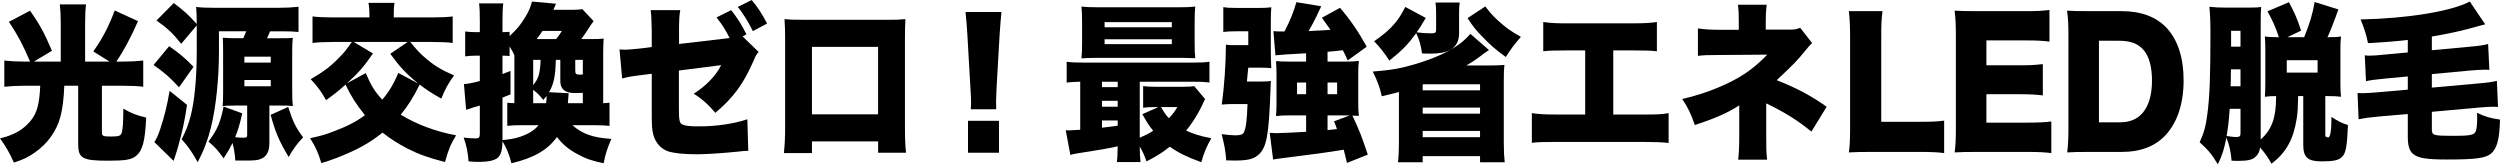
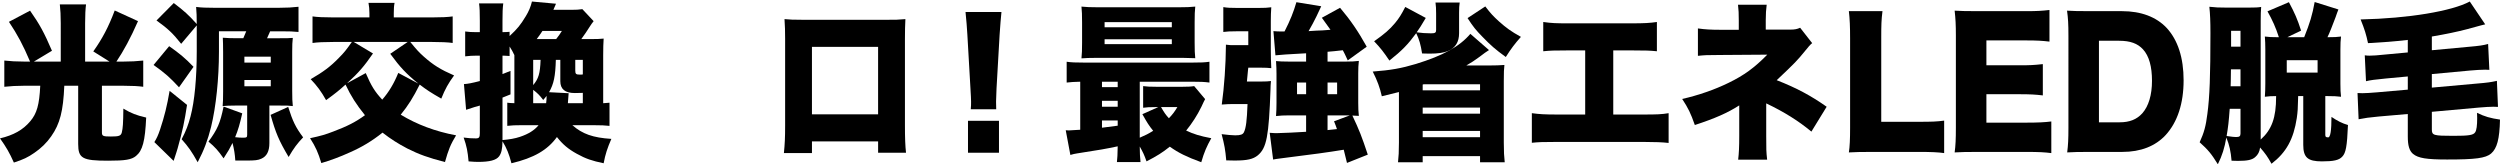
<svg xmlns="http://www.w3.org/2000/svg" id="_レイヤー_2" data-name="レイヤー 2" viewBox="0 0 430.479 28.284">
  <defs>
    <style>
      .cls-1 {
        fill: #000;
        stroke-width: 0px;
      }
    </style>
  </defs>
  <g id="_レイヤー_1-2" data-name="レイヤー 1">
    <g>
      <path class="cls-1" d="M10.461,3.991c0-1.223-.054-2.33-.159-3.233h4.514c-.106.757-.16,1.894-.16,3.262v6.583h4.195l-2.788-1.748c1.566-2.214,2.603-4.166,3.69-7.049l4.01,1.835c-1.248,2.855-2.496,5.156-3.718,6.962h1.248c1.195,0,2.283-.058,3.372-.175v4.515c-.85-.116-1.832-.175-3.292-.175h-3.823v8.01c0,.641.159.728,1.54.728,1.407,0,1.726-.116,1.885-.699.186-.757.239-1.573.266-4.107,1.381.815,2.177,1.136,3.93,1.544-.187,4.049-.611,5.68-1.753,6.612-.77.641-1.858.816-4.806.816-4.434,0-5.15-.408-5.15-2.884v-10.02h-2.39c-.186,4.369-.743,6.554-2.257,8.709-.743,1.078-1.752,2.068-2.92,2.855-1.089.757-1.886,1.136-3.505,1.66-.771-1.719-1.328-2.68-2.39-4.165,2.336-.553,3.956-1.457,5.204-2.942,1.142-1.34,1.566-2.825,1.726-6.117h-2.921c-1.115,0-2.177.058-3.266.175v-4.515c1.062.116,2.124.175,3.372.175h1.062c-1.222-2.884-2.151-4.603-3.638-6.845l3.638-1.922c1.672,2.388,2.416,3.758,3.77,6.904l-3.106,1.864h4.62V3.991Z" />
      <path class="cls-1" d="M29.125,7.952c1.752,1.224,2.841,2.126,4.195,3.554l-2.496,3.525c-1.566-1.689-2.336-2.388-4.381-3.845l2.682-3.233ZM32.205,18.06c-.425,2.825-.743,4.369-1.62,7.486-.026.146-.265.845-.689,2.156l-3.319-3.233c.372-.583.638-1.136.982-2.156.77-2.33,1.195-4.049,1.646-6.67l3,2.418ZM41.896,6.583c.239-.524.319-.757.505-1.194h-4.699v3.525c0,4.602-.505,9.467-1.354,12.933-.558,2.243-1.222,4.02-2.31,6.088-1.035-1.864-1.62-2.68-2.762-3.962.744-1.398,1.169-2.534,1.54-3.961.69-2.622,1.062-6.583,1.062-11.186v-4.457l-2.682,3.175c-1.407-1.777-2.257-2.593-4.248-4.02l2.974-3c1.805,1.369,2.549,2.039,3.956,3.612,0-1.252-.026-2.01-.106-2.942.902.116,1.779.146,3.08.146h11.204c1.354,0,2.31-.058,3.345-.175v4.34c-.743-.087-1.593-.116-3.026-.116h-1.858c-.239.553-.318.699-.531,1.194h2.178c1.247,0,1.486,0,2.256-.058-.079.641-.105,1.282-.105,2.359v6.758c0,1.223.026,1.952.105,2.622-.743-.087-1.035-.087-2.097-.087h-1.938v6.467c0,1.398-.451,2.272-1.381,2.68-.558.262-1.115.321-2.522.321h-1.964c-.08-1.165-.187-1.835-.479-3.03-.478.961-.743,1.427-1.54,2.651-.955-1.369-1.46-1.923-2.602-2.884,1.54-2.097,2.018-3.175,2.602-6.03l3.213,1.165c-.425,1.894-.69,2.796-1.222,4.107.425.058,1.036.087,1.328.087.637,0,.743-.058.743-.495v-5.039h-2.044c-1.089,0-1.461.029-2.178.087.054-.641.08-1.194.08-2.476v-6.816c0-1.194-.026-1.864-.054-2.476.744.058,1.381.087,2.363.087h1.168ZM42.082,10.778h4.54v-1.02h-4.54v1.02ZM42.082,14.856h4.54v-1.078h-4.54v1.078ZM49.622,18.41c.796,2.505,1.274,3.495,2.575,5.243-1.009,1.049-1.619,1.864-2.496,3.379-1.672-2.825-2.229-4.136-3.105-7.253l3.026-1.369Z" />
      <path class="cls-1" d="M70.649,7.224c1.062,1.311,1.486,1.777,2.336,2.534,1.646,1.456,2.868,2.214,5.204,3.233-.982,1.34-1.54,2.33-2.203,3.991-1.886-1.078-2.576-1.544-3.718-2.418-1.115,2.214-1.965,3.583-3.266,5.185,2.788,1.689,5.947,2.884,9.532,3.554-.956,1.573-1.328,2.505-1.912,4.602-2.814-.728-4.46-1.311-6.479-2.33-1.619-.845-2.894-1.66-4.274-2.738-1.778,1.427-3.584,2.505-5.575,3.379-1.779.816-3.479,1.427-4.965,1.864-.531-1.777-.982-2.796-1.938-4.282,1.885-.408,2.602-.612,4.036-1.165,2.389-.903,3.822-1.631,5.416-2.796-1.461-1.806-2.416-3.292-3.346-5.272-1.062.961-1.699,1.486-3.346,2.68-.85-1.515-1.539-2.447-2.654-3.612,2.124-1.223,3.398-2.156,4.858-3.67.876-.874,1.274-1.369,2.23-2.738h-3.133c-1.673,0-2.814.058-3.638.175V2.825c.77.117,2.018.175,3.638.175h6.159v-.728c0-.583-.053-1.223-.159-1.777h4.487c-.106.524-.133,1.107-.133,1.777v.728h6.531c1.593,0,2.841-.058,3.61-.175v4.573c-.717-.116-2.097-.175-3.663-.175h-3.638ZM62.977,12.584c.955,2.214,1.566,3.204,2.841,4.573,1.142-1.311,2.018-2.767,2.761-4.602l3.452,1.835c-2.019-1.631-3.134-2.796-4.833-5.127l3.001-2.039h-9.293l3.319,1.981c-1.514,2.185-2.417,3.262-4.461,5.127l3.213-1.748Z" />
      <path class="cls-1" d="M98.553,21.555c1.727,1.515,3.531,2.156,6.718,2.36-.69,1.602-1.035,2.622-1.327,4.195-1.992-.408-3.106-.787-4.62-1.631-1.487-.816-2.442-1.631-3.425-2.884-1.62,2.243-3.982,3.612-7.833,4.515-.425-1.631-.796-2.534-1.54-3.787-.026,1.369-.186,2.039-.584,2.593-.504.67-1.619.961-3.637.961-.425,0-.823-.029-1.62-.087-.159-1.748-.318-2.593-.85-4.107.85.116,1.381.146,2.098.146.558,0,.69-.175.69-.903v-4.748c-.398.116-.558.146-.93.262-.053,0-.53.175-1.434.466l-.371-4.428c.637-.029,1.38-.175,2.734-.524v-4.369h-.69c-.558,0-1.089.029-1.832.116v-4.282c.61.087,1.168.116,1.885.116h.638v-1.951c0-1.544-.026-2.156-.133-3h4.168c-.105.845-.133,1.486-.133,3v1.951c.585,0,.823-.029,1.222-.058v.728c1.381-1.282,1.885-1.923,2.788-3.408.504-.816.85-1.631,1.062-2.534l4.143.379c-.08.146-.213.495-.452,1.049h3.08c.876,0,1.301-.029,1.912-.116l1.938,2.068c-.266.321-.451.612-.717,1.02-.318.524-.876,1.34-1.407,2.068h1.514c1.274,0,1.673-.029,2.337-.087-.054.787-.08,1.602-.08,2.913v8.214c.531-.029.797-.058,1.089-.087v3.991c-.771-.087-1.407-.117-2.629-.117h-3.771ZM89.924,21.555c-1.194,0-1.778.029-2.575.117v-3.991c.319.058.558.058,1.222.087v-8.273c-.292-.641-.425-.845-.823-1.486v1.631c-.372-.029-.743-.058-1.035-.058h-.187v3.175c.531-.204.744-.291,1.381-.553v4.049l-1.381.553v7.312c1.248-.116,2.125-.262,3.001-.553,1.486-.495,2.495-1.136,3.212-2.01h-2.814ZM91.81,10.312v4.34c.929-1.107,1.194-2.01,1.274-4.34h-1.274ZM94.04,17.769c.053-.466.079-.67.079-1.253-.239.291-.318.408-.584.699-.61-.816-1.009-1.194-1.726-1.748v2.301h2.23ZM95.766,6.729c.478-.641.637-.816.982-1.398h-3.346c-.372.553-.558.845-.982,1.398h3.346ZM97.916,16.05c-.053.874-.08.99-.133,1.719h2.575v-1.777c-1.035.029-1.142.029-1.381.029-1.672,0-2.495-.67-2.495-2.039v-3.67h-.771c-.079,2.796-.345,4.136-1.168,5.563l3.372.175ZM100.358,10.312h-1.301v1.835c0,.583.133.699.77.699h.319c.053-.029.133-.029.212-.029v-2.505Z" />
-       <path class="cls-1" d="M125.634,6.554c-.743-1.486-1.301-2.359-2.257-3.554l2.522-1.252c1.035,1.282,1.885,2.622,2.629,4.165l-.664.35,2.761,2.68c-.425.524-.478.583-.902,1.602-1.726,3.932-3.505,6.35-6.558,8.885-1.115-1.369-2.442-2.534-3.718-3.292,2.071-1.282,3.877-3.146,4.727-4.923l-7.275.932v6.234c0,2.593.08,2.913.85,3.146.505.175,1.248.233,2.682.233,2.974,0,6.001-.466,8.258-1.223l.159,5.447h-.425c-.372.029-.61.029-.717.058-.08,0-.266.029-.531.058-2.549.262-5.549.466-7.089.466-2.31,0-4.062-.175-5.098-.524-1.168-.408-2.124-1.486-2.469-2.767-.266-1.02-.292-1.427-.292-4.224v-6.35l-1.594.204c-2.15.262-2.495.349-3.504.612l-.452-5.01c.505.029.85.058.982.058.372,0,1.62-.116,2.496-.204l2.071-.262v-2.738c-.027-1.835-.08-2.855-.187-3.612h5.098c-.159.786-.212,1.689-.212,3.495v2.33l8.708-1.02ZM129.431,0c.982,1.165,1.726,2.272,2.655,4.049l-2.443,1.311c-.929-1.835-1.672-3-2.602-4.166l2.39-1.194Z" />
      <path class="cls-1" d="M139.812,24.352v2.01h-4.832c.159-1.602.212-2.593.212-4.748V6.641c0-1.252-.026-2.156-.106-3.35.93.087,1.461.117,3.213.117h14.311c1.646,0,2.045,0,3.292-.117-.053,1.02-.079,2.068-.079,3.437v14.769c0,2.243.053,3.641.186,4.806h-4.806v-1.952h-11.39ZM151.201,8.069h-11.39v11.622h11.39v-11.622Z" />
      <path class="cls-1" d="M167.157,18.817c.054-.583.054-.845.054-1.311q0-.553-.106-2.272l-.531-9.234c-.053-1.194-.186-2.505-.318-3.932h6.187c-.08.67-.239,2.709-.319,3.932l-.53,9.234c-.054,1.224-.08,1.806-.08,2.243,0,.291,0,.612.026,1.34h-4.381ZM166.68,26.303v-5.505h5.336v5.505h-5.336Z" />
      <path class="cls-1" d="M186.008,14.069c-1.035.029-1.593.058-2.337.146v-3.583c.797.116,1.514.146,3.08.146h18.479c1.539,0,2.229-.029,3.026-.146v3.583c-.876-.117-1.566-.146-3.106-.146h-8.895v9.642c1.009-.437,1.487-.67,2.311-1.194-.718-.874-1.062-1.427-1.859-2.855l2.735-1.223h-.479c-.982,0-1.513.029-2.124.116v-3.729c.638.087,1.142.116,2.23.116h4.594c.85,0,1.513-.029,1.964-.116l1.886,2.243q-.159.262-.638,1.311c-.743,1.515-1.593,2.826-2.628,4.107,1.327.612,2.336.932,4.327,1.311-.796,1.427-1.221,2.389-1.726,4.136-2.549-.932-3.956-1.631-5.416-2.68-1.274,1.02-2.204,1.602-4.01,2.534-.397-1.136-.61-1.573-1.168-2.563,0,1.136.054,1.893.133,2.68h-4.062c.08-.67.106-1.252.133-2.709-2.203.466-2.894.583-7.009,1.223-.372.058-.664.117-1.142.262l-.797-4.253c.239.029.372.029.531.029.292,0,.743-.029,1.965-.116v-8.273ZM205.708,7.341c0,1.282.026,1.981.106,2.68-.266,0-.982-.029-2.178-.058h-14.788c-1.222,0-1.858.029-2.629.087.08-.757.106-1.457.106-2.709v-3.466c0-1.253-.026-1.981-.106-2.738.876.087,1.514.116,2.788.116h14.019c1.274,0,1.911-.029,2.788-.116-.08.728-.106,1.398-.106,2.738v3.466ZM189.751,15.001h2.708v-.932h-2.708v.932ZM189.751,18.38h2.708v-1.02h-2.708v1.02ZM189.751,21.992c.505-.058,1.407-.175,2.708-.35v-.903h-2.708v1.252ZM190.202,4.69h11.576v-.874h-11.576v.874ZM190.202,7.603h11.576v-.845h-11.576v.845ZM199.92,18.439c.558.961.77,1.282,1.354,1.923.637-.67.955-1.078,1.46-1.923h-2.814Z" />
      <path class="cls-1" d="M217.098,14.04c.902,0,1.274-.029,1.752-.087-.053.67-.079.874-.079,1.427-.292,8.098-.664,10.079-2.178,11.36-.823.67-1.832.903-4.009.903-.266,0-.69,0-1.434-.029-.159-1.835-.318-2.68-.797-4.515.903.116,1.832.204,2.337.204.929,0,1.327-.146,1.513-.553.346-.728.505-1.952.611-4.835h-2.549c-.638,0-1.062.029-1.886.087.425-3.059.69-6.758.718-10.312.584.087.717.087,1.885.087h1.965v-2.388h-2.098c-1.062,0-1.54.029-2.204.116V1.223c.638.116,1.248.146,2.496.146h3.451c1.089,0,1.753-.029,2.311-.117-.054.816-.08,1.398-.08,2.447v4.923c0,1.136.026,1.835.08,3.117-.558-.058-.93-.087-1.886-.087h-2.07c-.027.204-.054.321-.054.437,0,.175-.079.845-.186,1.952h2.39ZM224.903,9.176q-1.673.116-3.531.204c-.664.058-1.089.087-1.752.146l-.346-4.165c.611.058.797.058,1.912.058.956-1.864,1.566-3.379,2.044-5.039l4.274.699q-.238.495-.822,1.748c-.292.612-.956,1.864-1.354,2.534.584-.029,1.062-.058,1.354-.087.584,0,1.407-.058,2.416-.146-.505-.728-.717-1.02-1.487-2.068l3.133-1.719c1.832,2.156,3.133,4.078,4.594,6.7l-3.266,2.36c-.452-.99-.611-1.311-.85-1.748-1.487.175-1.646.175-2.629.262v1.689h3.213c.982,0,1.407-.029,2.177-.116-.079.728-.106,1.252-.106,2.156v5.068c0,.99.027,1.486.106,2.243-.451-.029-.558-.029-1.115-.058,1.195,2.534,1.62,3.612,2.655,6.729l-3.584,1.427c-.266-1.107-.319-1.369-.558-2.272-2.655.437-5.204.786-10.807,1.486-.717.087-.85.116-1.354.204l-.584-4.603c.69.058.956.058,1.274.058.69,0,3.717-.146,4.991-.233v-2.825h-2.974c-.902,0-1.434.029-2.204.116.054-.786.08-1.427.08-2.272v-4.981c0-.728-.026-1.427-.08-2.214.611.058,1.142.087,2.151.087h3.026v-1.427ZM223.337,14.215v2.01h1.566v-2.01h-1.566ZM228.594,16.225h1.646v-2.01h-1.646v2.01ZM228.594,22.4c.292-.029.85-.087,1.619-.175-.186-.553-.238-.67-.504-1.34l2.734-1.02h-3.85v2.534Z" />
      <path class="cls-1" d="M256.471,11.273c1.115,0,1.727-.029,2.576-.087-.08.728-.106,1.165-.106,2.767v10.574c0,1.602.053,2.447.159,3.408h-4.248v-1.049h-9.877v1.049h-4.248c.106-.961.159-1.835.159-3.379v-8.709q-.955.262-2.946.728c-.346-1.515-.771-2.68-1.566-4.253,3.079-.233,4.911-.553,7.434-1.311,4.673-1.427,7.566-3.029,9.372-5.185l3.213,2.796c-.638.408-.664.437-1.673,1.194-.743.553-1.407.99-2.23,1.457h3.982ZM245.506,3.088c-.77,1.311-1.089,1.806-1.566,2.476.797.116,1.566.175,2.469.175.717,0,.877-.117.877-.583v-2.825c0-.757-.027-1.34-.106-1.893h4.168c-.079.466-.106.99-.106,1.777v3.495c0,1.515-.61,2.505-1.885,3.059-.717.321-1.752.466-3.186.466q-.372,0-1.301-.029c-.239-1.544-.505-2.447-1.01-3.496-1.407,1.923-2.442,3-4.619,4.719-.982-1.457-1.514-2.156-2.629-3.321,1.806-1.281,2.629-1.981,3.611-3.146.69-.845,1.062-1.427,1.752-2.767l3.531,1.893ZM244.975,14.564v.99h9.877v-1.049h-9.69l-.187.058ZM244.975,19.575h9.877v-1.049h-9.877v1.049ZM244.975,23.624h9.877v-1.078h-9.877v1.078ZM255.754,1.107c.93,1.223,1.381,1.689,2.337,2.563,1.274,1.136,2.071,1.719,3.797,2.68-1.062,1.194-1.699,2.039-2.603,3.466-1.805-1.311-2.602-2.01-4.035-3.495-1.115-1.136-1.566-1.689-2.549-3.204l3.053-2.01Z" />
      <path class="cls-1" d="M277.791,19.72h5.15c2.363,0,3.186-.029,4.381-.233v5.127c-.982-.116-2.311-.175-4.302-.175h-14.974c-2.39,0-3.106.029-4.275.146v-5.098c1.275.175,2.23.233,4.354.233h4.832v-11.04h-2.92c-2.496,0-3.133.029-4.302.146V3.787c1.407.204,2.23.233,4.381.233h10.807c2.229,0,3.159-.058,4.381-.233v5.039c-1.222-.117-1.806-.146-4.302-.146h-3.212v11.04Z" />
      <path class="cls-1" d="M299.296,27.498c.133-1.136.186-2.126.186-4.107v-5.243c-1.991,1.282-4.168,2.243-7.646,3.379-.717-2.039-1.142-2.913-2.177-4.486,2.814-.641,5.575-1.602,7.965-2.767,2.708-1.311,4.487-2.622,6.69-4.864l-8.124.058c-2.31,0-2.655.029-3.823.146v-4.719c1.222.175,2.283.233,3.876.233h3.16v-1.602c0-1.311-.027-1.689-.133-2.709h4.938c-.106.845-.16,1.573-.16,2.651v1.631h4.222c.771,0,1.195-.087,1.699-.321l2.071,2.651q-.425.32-1.222,1.34c-1.354,1.66-1.646,1.981-4.885,5.039,3.372,1.311,5.921,2.68,8.602,4.573l-2.628,4.282c-2.204-1.835-4.673-3.379-7.779-4.864v5.622c0,2.301,0,2.651.159,4.078h-4.991Z" />
      <path class="cls-1" d="M322.288,26.158c-1.832,0-2.92.029-3.929.087.159-1.02.212-2.301.212-4.253V6.612c0-2.039-.053-3.292-.212-4.69h5.787c-.186,1.515-.212,2.33-.212,4.602v14.448h6.425c2.257,0,3.16-.029,4.408-.204v5.593c-.982-.146-2.284-.204-4.408-.204h-8.071Z" />
      <path class="cls-1" d="M353.219,26.362c-1.142-.146-2.098-.204-4.381-.204h-8.363c-2.018,0-2.761.029-3.902.087.159-1.165.212-2.243.212-4.253V6.088c0-1.806-.053-2.825-.212-4.253,1.088.058,1.832.087,3.902.087h8.47c1.806,0,2.708-.058,3.956-.204v5.447c-1.222-.146-2.177-.204-3.956-.204h-6.903v4.282h5.735c1.752,0,2.39-.029,3.982-.204v5.389c-1.248-.146-2.15-.204-3.982-.204h-5.735v4.894h6.851c2.018,0,3.186-.058,4.327-.204v5.447Z" />
      <path class="cls-1" d="M356.165,6.117c0-1.981-.053-2.942-.238-4.282,1.062.058,1.726.087,3.929.087h5.55c3.266,0,5.894.99,7.673,2.884,1.938,2.097,2.92,5.156,2.92,9.03,0,3.99-1.062,7.195-3.079,9.408-1.779,1.923-4.302,2.913-7.461,2.913h-5.603c-2.044,0-2.787.029-3.902.087.159-1.282.212-2.243.212-4.253V6.117ZM364.98,21.06c1.726,0,2.946-.495,3.902-1.544,1.089-1.223,1.673-3.175,1.673-5.593,0-2.476-.505-4.282-1.54-5.418-.93-1.02-2.203-1.486-4.115-1.486h-3.479v14.04h3.559Z" />
      <path class="cls-1" d="M389.272,24.031c1.912-1.719,2.655-3.758,2.655-7.37v-.116c-.876,0-1.168.029-1.938.116.054-.67.08-1.457.08-2.272v-5.913c0-.786-.026-1.544-.08-2.185.69.087,1.195.116,2.23.116h.186c-.558-1.719-1.088-2.884-1.964-4.457l3.69-1.573c1.009,1.893,1.46,2.913,2.097,4.894l-2.362,1.136h2.894c.982-2.447,1.407-3.845,1.806-6.059l4.089,1.282c-.187.495-.239.583-.479,1.311-.425,1.136-1.115,2.913-1.407,3.466h.106c1.035,0,1.593-.029,2.23-.116-.08.67-.106,1.252-.106,2.243v5.855c0,1.02.026,1.573.106,2.272-.638-.087-1.327-.116-2.283-.116h-.425v6.67c0,.35.106.437.504.437q.558,0,.558-3.525c1.036.699,1.832,1.107,2.841,1.398-.159,3.729-.371,4.806-.982,5.447-.558.612-1.486.816-3.504.816-2.443,0-3.213-.67-3.213-2.854v-8.389h-.876c-.054,2.301-.08,2.622-.239,3.787-.558,3.641-1.806,5.913-4.354,7.865-.637-1.165-1.088-1.806-1.965-2.796-.079.699-.371,1.252-.822,1.631-.531.495-1.354.67-2.974.67-.239,0-.638,0-1.115-.029-.133-1.573-.372-2.709-.903-3.991-.292,1.748-.717,3.117-1.46,4.602-1.115-1.806-1.673-2.476-3.133-3.787.77-1.689,1.062-2.767,1.327-4.864.398-2.913.531-6.612.531-13.924,0-2.01-.053-3.292-.186-4.544,1.035.116,1.619.146,3.08.146h3.531c1.327,0,1.778-.029,2.31-.116-.054.641-.08,1.282-.08,2.418v20.419ZM383.937,18.73c-.16,2.243-.266,3.117-.531,4.69.956.146,1.381.175,1.646.175.558,0,.744-.146.744-.612v-4.253h-1.858ZM385.795,14.856v-2.913h-1.646c-.026,1.719-.026,2.68-.053,2.913h1.699ZM385.795,5.302h-1.62v2.738h1.62v-2.738ZM393.76,12.496h5.31v-2.126h-5.31v2.126Z" />
      <path class="cls-1" d="M414.602,13.166l-3.771.35c-1.991.204-2.549.262-3.425.466l-.213-4.457c.372.058.558.058.85.058.584,0,1.407-.058,2.47-.175l4.089-.379v-2.156c-2.549.291-4.169.408-6.851.553-.318-1.515-.584-2.36-1.274-4.078,8.23-.175,15.718-1.427,18.798-3.088l2.655,3.932c-.292.058-.611.146-3.054.816-1.778.466-3.584.845-6.133,1.282v2.359l6.292-.583c1.991-.175,2.522-.262,3.398-.495l.213,4.457c-.346-.029-.425-.029-.717-.029-.638,0-1.62.058-2.603.146l-6.584.612v2.33l7.779-.699c1.778-.146,2.39-.233,3.425-.466l.186,4.486c-.371-.029-.504-.029-.796-.029-.611,0-1.461.058-2.522.146l-8.071.728v3.029c0,1.02.266,1.107,3.69,1.107,2.682,0,3.451-.116,3.771-.612.238-.349.345-1.165.345-2.447,0-.204,0-.495-.026-.903,1.301.641,2.31.932,3.956,1.165-.08,3.379-.505,4.952-1.54,5.855-.956.786-2.629,1.02-7.567,1.02-3.558,0-4.965-.233-5.867-.961-.637-.553-.902-1.427-.902-3v-3.874l-5.045.437c-1.779.175-2.204.233-3.425.466l-.187-4.515c.372.029.558.029.85.029.452,0,1.487-.058,2.47-.146l5.337-.466v-2.272Z" />
    </g>
  </g>
</svg>